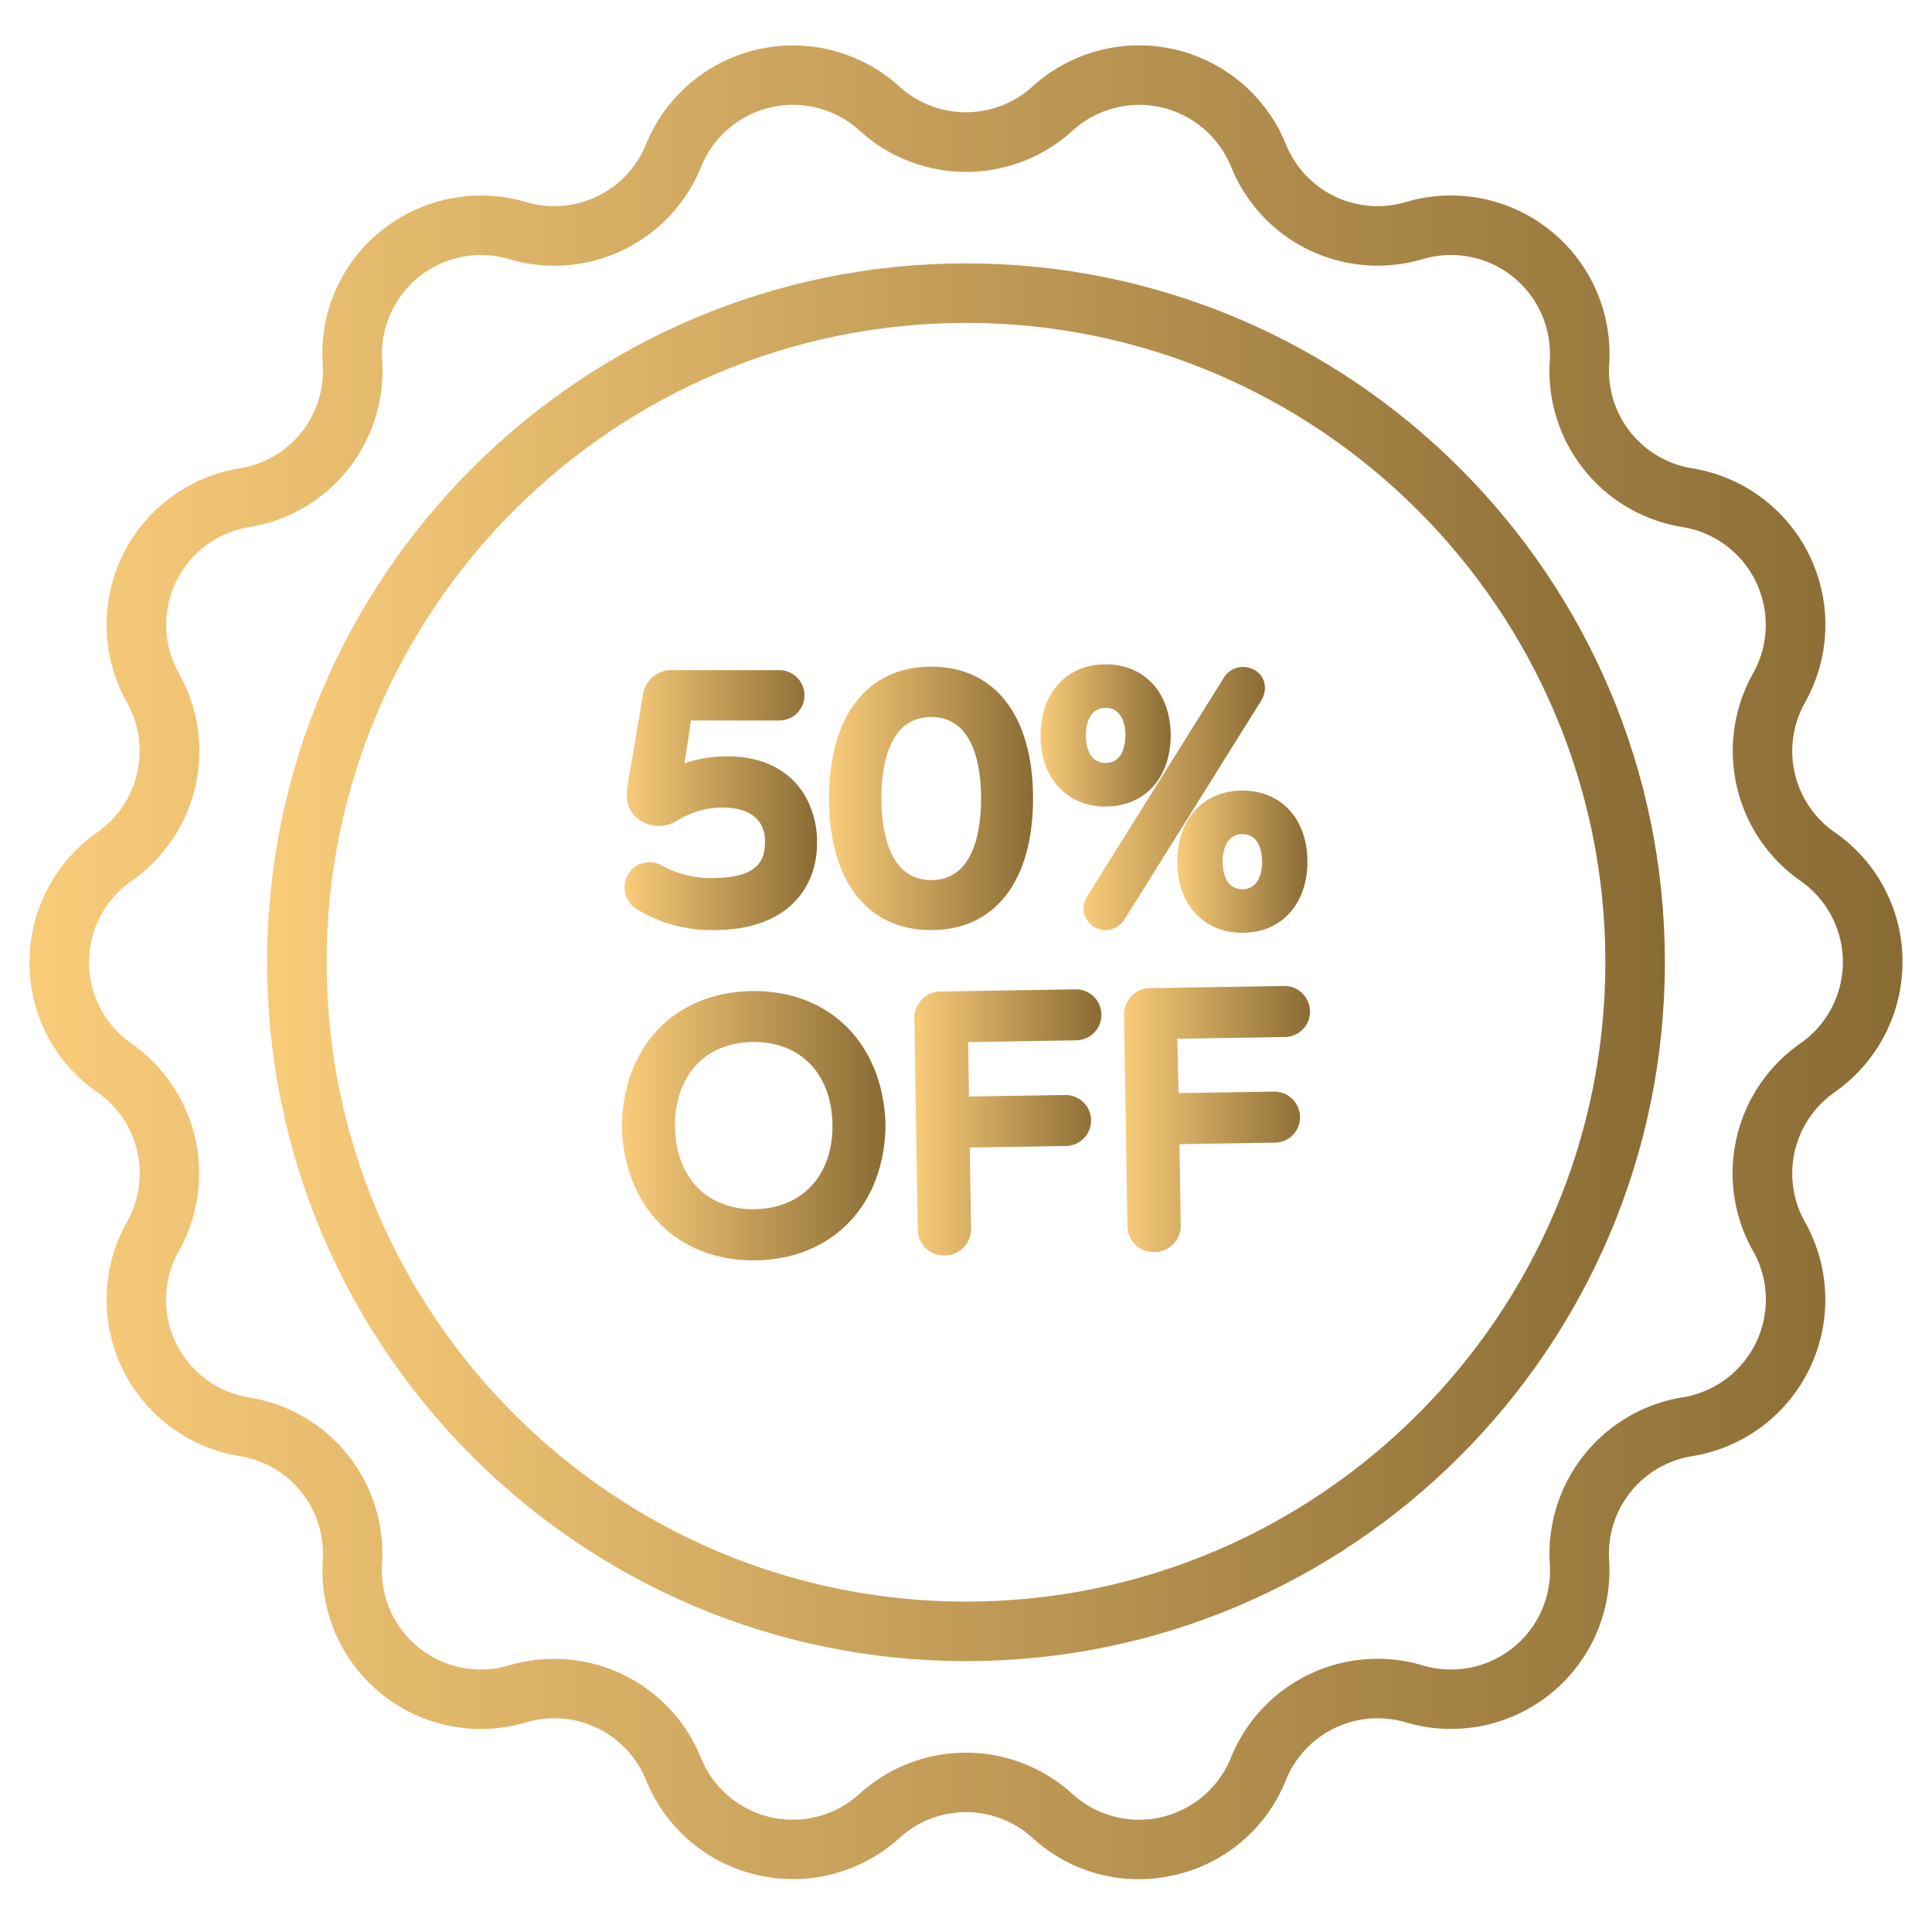
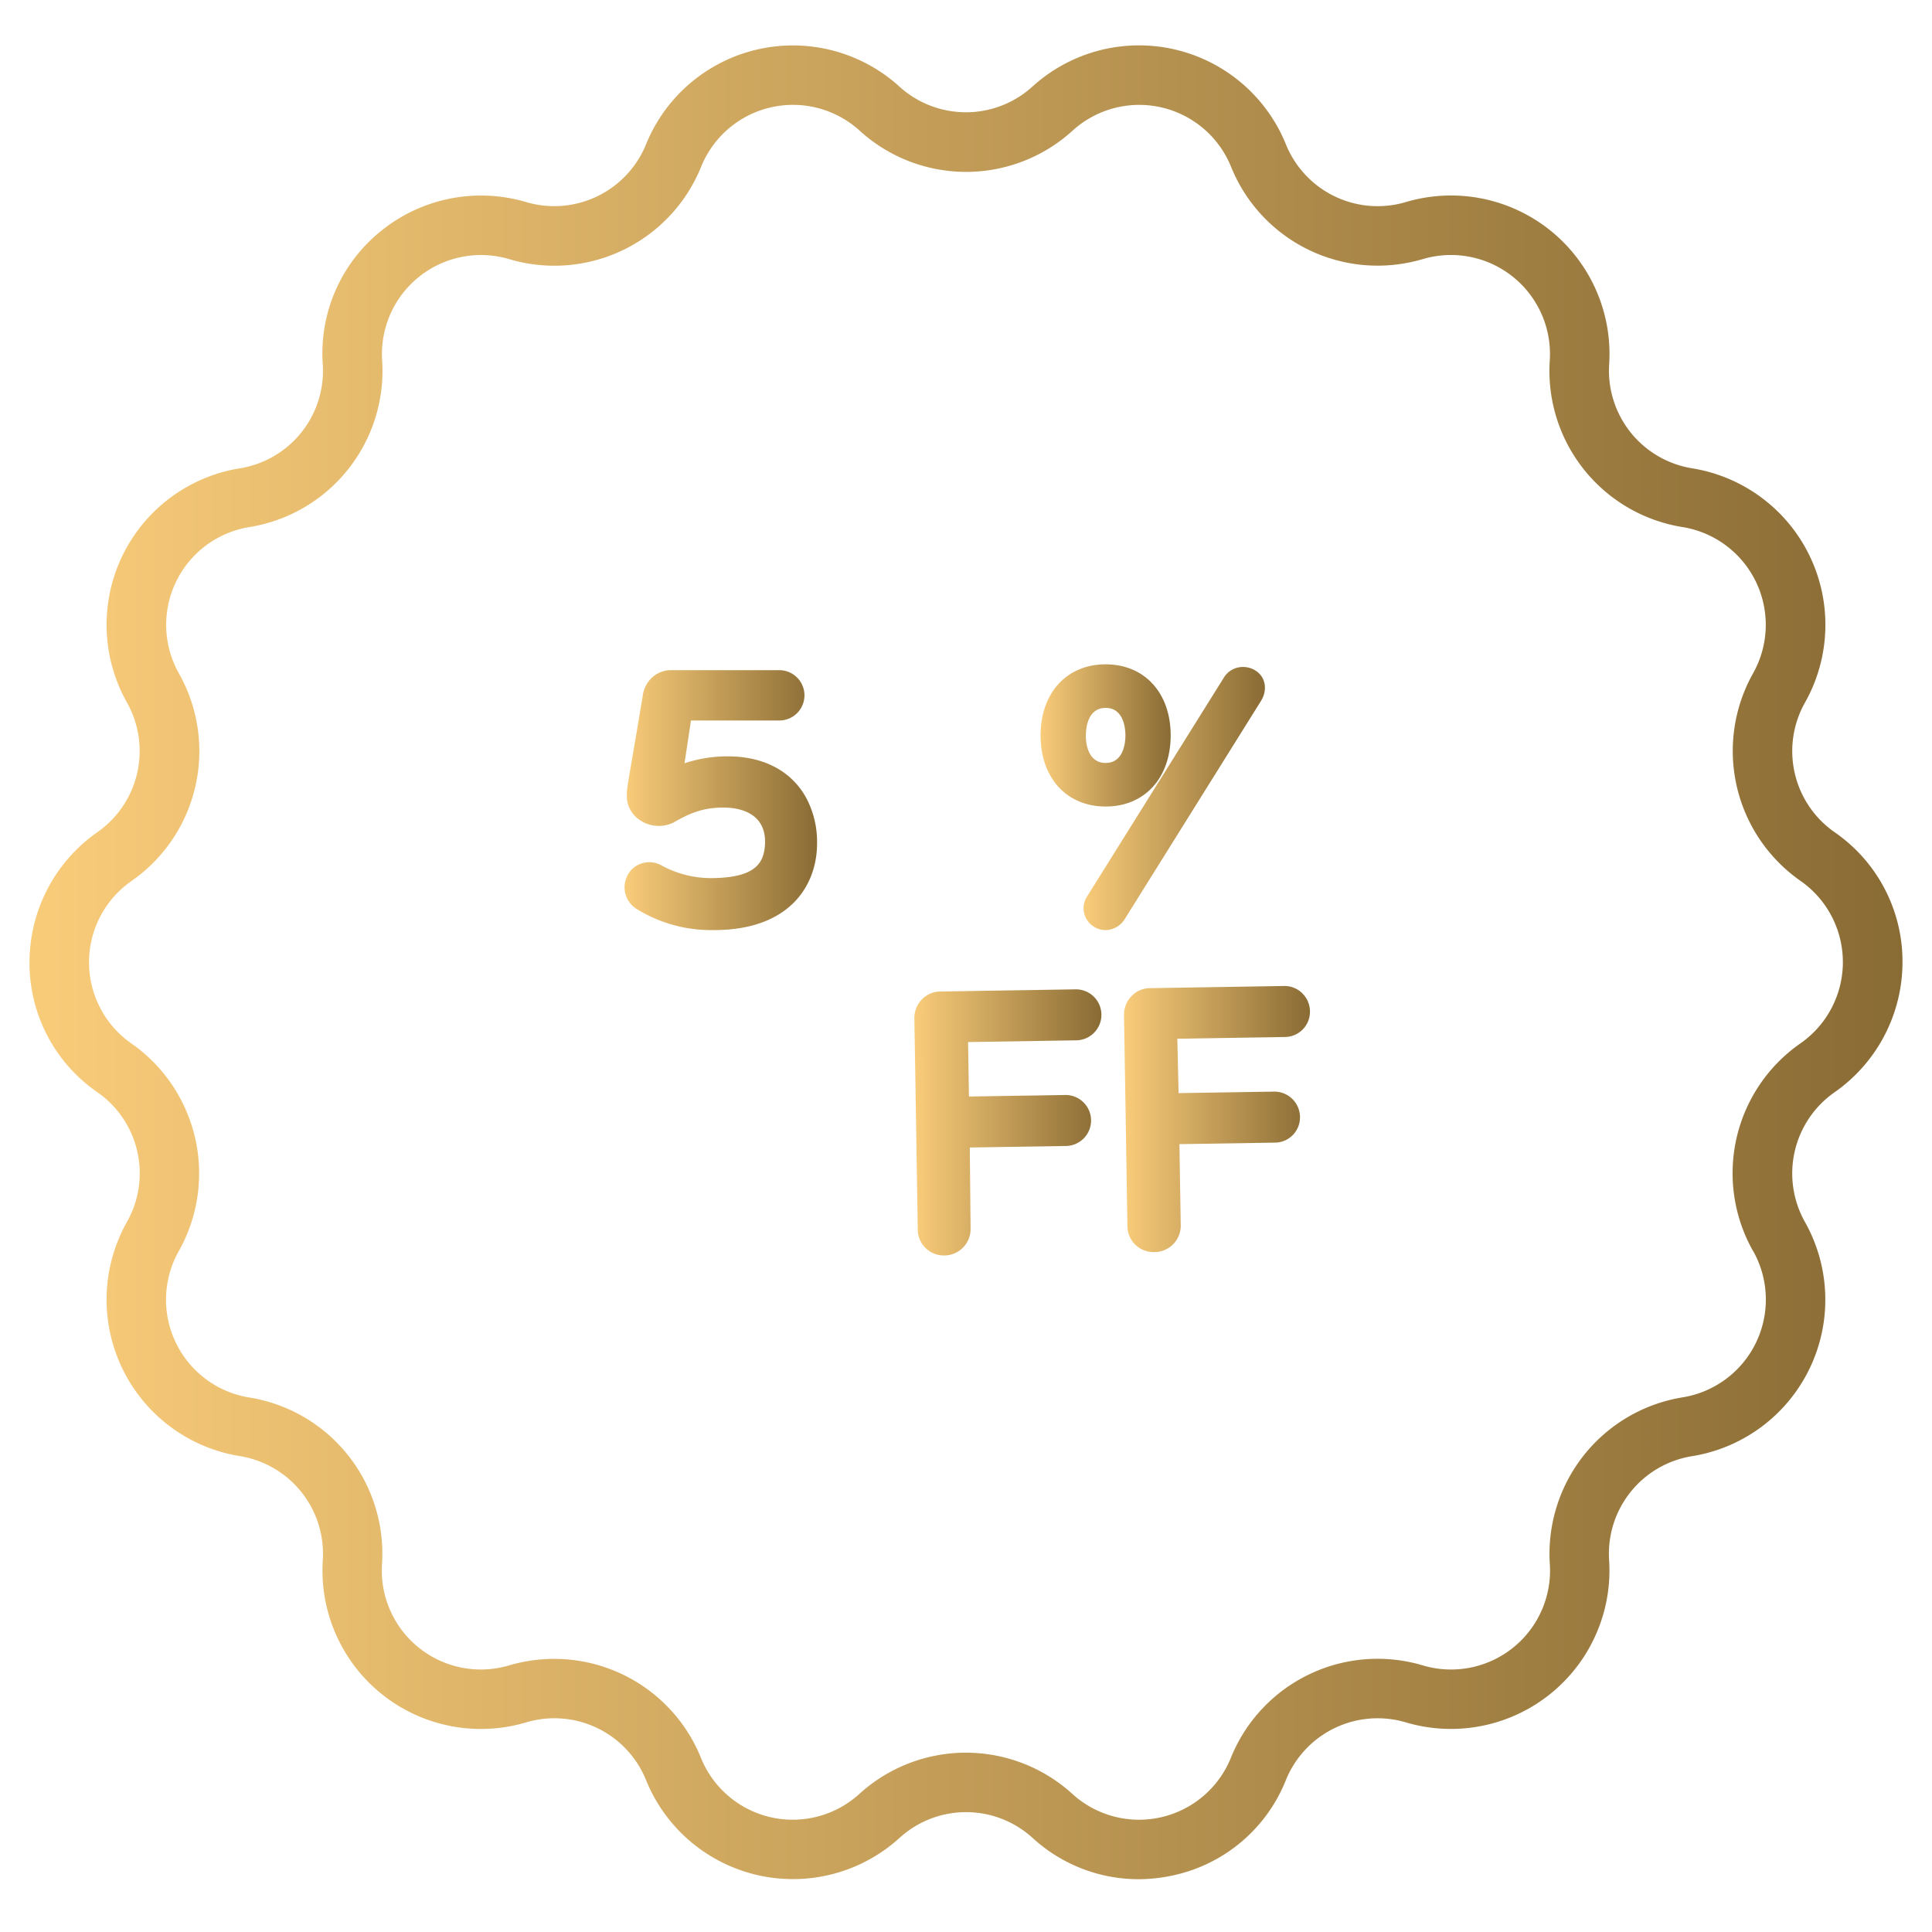
<svg xmlns="http://www.w3.org/2000/svg" xmlns:xlink="http://www.w3.org/1999/xlink" id="Layer_5" data-name="Layer 5" viewBox="0 0 512 512">
  <defs>
    <style>.cls-1{fill:url(#linear-gradient);}.cls-2{fill:url(#linear-gradient-2);}.cls-3{fill:url(#linear-gradient-3);}.cls-4{fill:url(#linear-gradient-4);}.cls-5{fill:url(#linear-gradient-5);}.cls-6{fill:url(#linear-gradient-6);}.cls-7{fill:url(#linear-gradient-7);}.cls-8{fill:url(#linear-gradient-8);}.cls-9{fill:url(#linear-gradient-9);}.cls-10{fill:url(#linear-gradient-10);}</style>
    <linearGradient id="linear-gradient" x1="275.74" y1="194.89" x2="310.22" y2="194.89" gradientUnits="userSpaceOnUse">
      <stop offset="0.01" stop-color="#f8cb79" />
      <stop offset="1" stop-color="#896b34" />
    </linearGradient>
    <linearGradient id="linear-gradient-2" x1="7.82" y1="255.01" x2="504.18" y2="255.01" xlink:href="#linear-gradient" />
    <linearGradient id="linear-gradient-3" x1="311.97" y1="228.35" x2="346.45" y2="228.35" xlink:href="#linear-gradient" />
    <linearGradient id="linear-gradient-4" x1="70.79" y1="255.01" x2="441.21" y2="255.01" xlink:href="#linear-gradient" />
    <linearGradient id="linear-gradient-5" x1="164.81" y1="298.31" x2="234.67" y2="298.31" xlink:href="#linear-gradient" />
    <linearGradient id="linear-gradient-6" x1="242.36" y1="297.45" x2="291.67" y2="297.45" xlink:href="#linear-gradient" />
    <linearGradient id="linear-gradient-7" x1="219.71" y1="211.58" x2="273.82" y2="211.58" xlink:href="#linear-gradient" />
    <linearGradient id="linear-gradient-8" x1="287.15" y1="211.62" x2="335.22" y2="211.62" xlink:href="#linear-gradient" />
    <linearGradient id="linear-gradient-9" x1="297.88" y1="296.56" x2="347.19" y2="296.56" xlink:href="#linear-gradient" />
    <linearGradient id="linear-gradient-10" x1="165.53" y1="212.02" x2="216.54" y2="212.02" xlink:href="#linear-gradient" />
  </defs>
  <title>加盟营销</title>
  <path class="cls-1" d="M293,213.74c10.32,0,17.24-7.57,17.24-18.85S303.3,176.05,293,176.05s-17.24,7.57-17.24,18.84S282.67,213.74,293,213.74Zm-5.24-18.85c0-1.71.38-7.29,5.24-7.29s5.25,5.58,5.25,7.29-.38,7.3-5.25,7.3S287.74,196.61,287.74,194.89Z" />
  <path class="cls-2" d="M486.17,220.53h0a26.19,26.19,0,0,1-7.82-34.36,42,42,0,0,0-29.9-62.06,26.22,26.22,0,0,1-22-27.64,42,42,0,0,0-53.92-42.91,26.23,26.23,0,0,1-31.76-15.33,42,42,0,0,0-67.15-15.3,26.21,26.21,0,0,1-35.28,0A42,42,0,0,0,171.2,38.27a26.26,26.26,0,0,1-31.84,15.26A42.11,42.11,0,0,0,101.24,61a41.59,41.59,0,0,0-15.7,35.55,26.19,26.19,0,0,1-22,27.56,42,42,0,0,0-29.89,62.07,26.24,26.24,0,0,1-7.92,34.41A42.11,42.11,0,0,0,7.82,255a41.59,41.59,0,0,0,18,34.46,26.19,26.19,0,0,1,7.82,34.37,42,42,0,0,0,29.9,62.05,26.22,26.22,0,0,1,22,27.64,42,42,0,0,0,53.92,42.92,26.2,26.2,0,0,1,31.76,15.33,42,42,0,0,0,67.16,15.3,26.17,26.17,0,0,1,35.27,0,41.55,41.55,0,0,0,28,10.94,43.13,43.13,0,0,0,9.53-1.08,41.57,41.57,0,0,0,29.6-25.21,26.24,26.24,0,0,1,31.83-15.26,42,42,0,0,0,53.82-43,26.19,26.19,0,0,1,22-27.56,42,42,0,0,0,29.9-62.06,26.24,26.24,0,0,1,7.91-34.42A42.11,42.11,0,0,0,504.18,255,41.62,41.62,0,0,0,486.17,220.53Zm-21.57,111a26.25,26.25,0,0,1-18.69,38.78,42,42,0,0,0-35.19,44.18A26.23,26.23,0,0,1,377,441.33a41.92,41.92,0,0,0-50.81,24.52,26.25,26.25,0,0,1-42,9.56,41.91,41.91,0,0,0-56.45,0,26.24,26.24,0,0,1-42-9.6,41.94,41.94,0,0,0-38.88-26.19,42.78,42.78,0,0,0-12,1.74,26.24,26.24,0,0,1-33.62-26.91,41.9,41.9,0,0,0-35.19-44.1,26.25,26.25,0,0,1-18.68-38.78A42,42,0,0,0,34.8,276.52a26.24,26.24,0,0,1,.08-43.07,41.92,41.92,0,0,0,12.53-55,26.24,26.24,0,0,1,18.68-38.77A41.94,41.94,0,0,0,101.27,95.5,26.25,26.25,0,0,1,135,68.69a41.94,41.94,0,0,0,50.81-24.51,26.26,26.26,0,0,1,42-9.56,41.89,41.89,0,0,0,56.44,0,26.26,26.26,0,0,1,42,9.59A41.88,41.88,0,0,0,365.07,70.4a42.47,42.47,0,0,0,12-1.74,26.24,26.24,0,0,1,33.63,26.91,41.92,41.92,0,0,0,35.19,44.11,26.24,26.24,0,0,1,18.68,38.78,42,42,0,0,0,12.61,55,26.25,26.25,0,0,1-.08,43.07h0A41.91,41.91,0,0,0,464.6,331.57Z" />
-   <path class="cls-3" d="M312,228.35c0,11.28,6.93,18.85,17.24,18.85s17.24-7.57,17.24-18.85-6.93-18.84-17.24-18.84S312,217.08,312,228.35Zm12,0c0-1.71.37-7.29,5.24-7.29s5.24,5.58,5.24,7.29-.37,7.3-5.24,7.3S324,230.07,324,228.35Z" />
-   <path class="cls-4" d="M256,69.8C153.88,69.8,70.79,152.89,70.79,255S153.88,440.22,256,440.22,441.21,357.14,441.21,255,358.13,69.8,256,69.8ZM425.44,255c0,93.43-76,169.44-169.44,169.44S86.56,348.44,86.56,255,162.57,85.57,256,85.57,425.44,161.58,425.44,255Z" />
-   <path class="cls-5" d="M199.86,262.64h-.69c-20.49.33-34.29,14.86-34.36,36.17v.1C165.55,320,179.5,334,199.62,334h.69c20.49-.33,34.29-14.86,34.36-36.16v-.11C233.92,276.65,220,262.64,199.86,262.64Zm-.2,57.82c-12.43,0-20.57-8.52-20.79-21.82-.1-6.33,1.77-12,5.26-16,3.64-4.15,8.91-6.4,15.26-6.5h.44c12.43,0,20.57,8.52,20.78,21.82.11,6.51-1.76,12.09-5.4,16.12s-8.89,6.26-15.12,6.36Z" />
-   <path class="cls-6" d="M284.75,262.19l-35.52.57a6.78,6.78,0,0,0-5,2.19,7,7,0,0,0-1.91,5l.9,55.88a6.9,6.9,0,0,0,7,6.88h.12a7,7,0,0,0,7-7.1L257,304.1l25.25-.4a6.76,6.76,0,1,0-.21-13.51l-25.26.4-.23-14.43L285,275.7a6.76,6.76,0,1,0-.22-13.51Z" />
-   <path class="cls-7" d="M246.77,246.49c16.94,0,27-13.05,27-34.91s-10.11-34.91-27-34.91-27.06,13.05-27.06,34.91S229.83,246.48,246.77,246.49Zm-13.19-34.91c0-8.06,1.71-21.57,13.19-21.57S260,203.52,260,211.58s-1.71,21.66-13.18,21.66S233.58,219.67,233.58,211.58Z" />
+   <path class="cls-6" d="M284.75,262.19l-35.52.57a6.78,6.78,0,0,0-5,2.19,7,7,0,0,0-1.91,5l.9,55.88a6.9,6.9,0,0,0,7,6.88a7,7,0,0,0,7-7.1L257,304.1l25.25-.4a6.76,6.76,0,1,0-.21-13.51l-25.26.4-.23-14.43L285,275.7a6.76,6.76,0,1,0-.22-13.51Z" />
  <path class="cls-8" d="M334.14,185.81c1.7-2.69,1.36-5.84-.81-7.66a6.19,6.19,0,0,0-4.89-1.32,5.81,5.81,0,0,0-4.08,2.71l-36.31,58.09a5.69,5.69,0,0,0,.91,7.22,5.81,5.81,0,0,0,4,1.64,5.65,5.65,0,0,0,.71-.05,6.15,6.15,0,0,0,4.42-2.91Z" />
  <path class="cls-9" d="M340.28,261.3l-35.53.57a6.74,6.74,0,0,0-4.95,2.19,7,7,0,0,0-1.92,5l.9,55.89a6.91,6.91,0,0,0,7,6.87h.13a7,7,0,0,0,7-7.1l-.35-21.51,25.25-.4a6.69,6.69,0,0,0,6.7-6.82,6.78,6.78,0,0,0-6.8-6.7h-.11l-25.26.4L312,275.27l28.46-.46a6.68,6.68,0,0,0,6.69-6.81,6.8,6.8,0,0,0-2.05-4.79A6.65,6.65,0,0,0,340.28,261.3Z" />
  <path class="cls-10" d="M188.14,232.71a27.48,27.48,0,0,1-13-3.45,6.59,6.59,0,0,0-7.9,1.34,7,7,0,0,0-1.68,5.38,6.87,6.87,0,0,0,3,4.81l.1.07a37.6,37.6,0,0,0,20.55,5.62h0c20.14,0,27.32-11.9,27.32-23a24.88,24.88,0,0,0-2.74-11.78c-3.85-7.26-11.28-11.26-20.92-11.26a35.44,35.44,0,0,0-11.47,1.84l1.71-11.34h23.41a6.67,6.67,0,1,0,0-13.34H177.89a7.4,7.4,0,0,0-5.13,2,8,8,0,0,0-2.45,4.93c-1.59,9.56-2.58,15.3-3.19,18.86-1,5.92-1,6-1,7.45a7.54,7.54,0,0,0,2.72,5.94,8.9,8.9,0,0,0,9.58,1.23c4.54-2.62,8-4,13.33-4,3.3,0,11,.88,11,9.08C202.67,228.82,200.2,232.71,188.14,232.71Z" />
</svg>